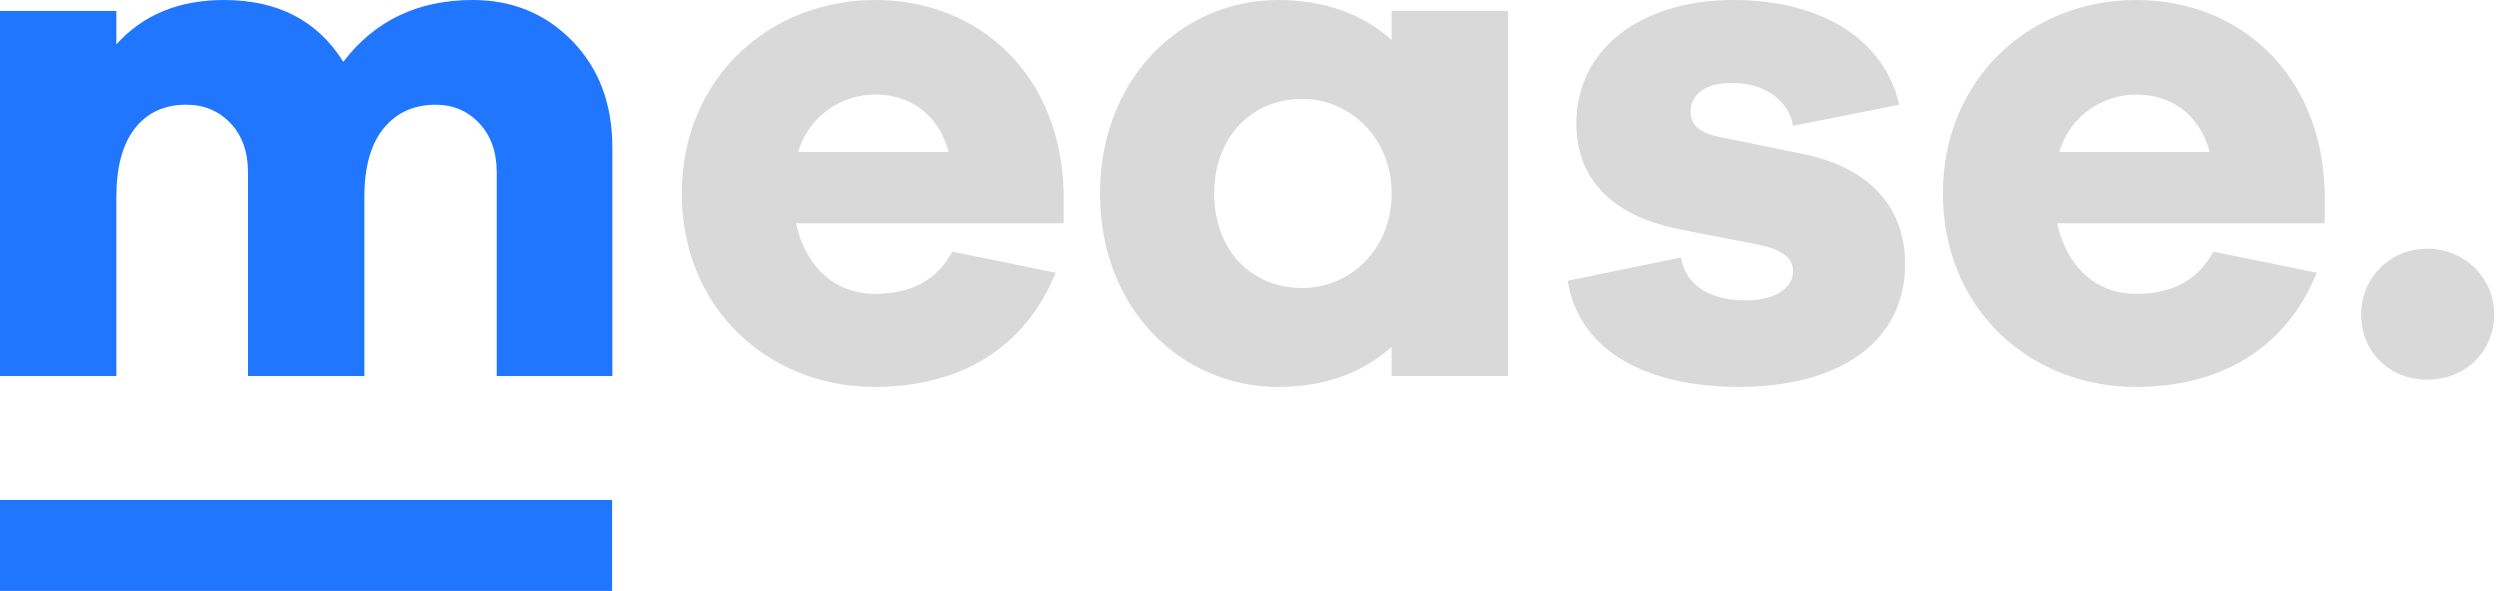
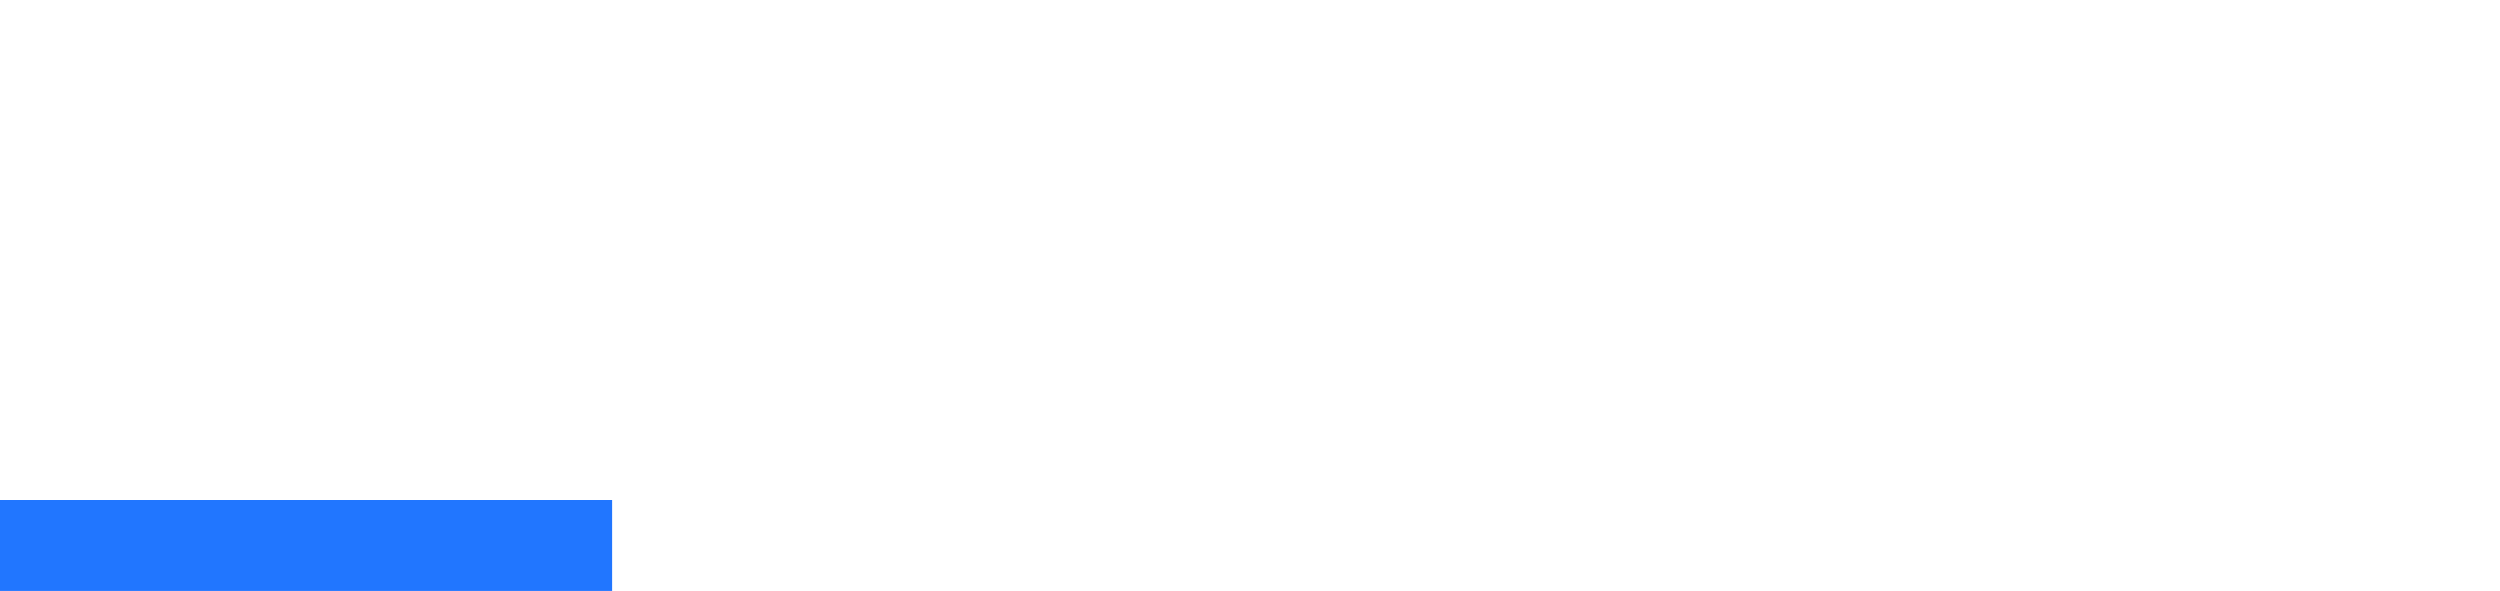
<svg xmlns="http://www.w3.org/2000/svg" width="165px" height="39px" viewBox="0 0 165 39" version="1.1">
  <title>Mease.media logo</title>
  <desc>Created with Sketch.</desc>
  <defs />
  <g id="Mease.media-—-Branding-final" stroke="none" stroke-width="1" fill="none" fill-rule="evenodd" transform="translate(-317, -287)">
    <g id="Mease.media-logo" transform="translate(317, 287)">
      <g id="Group" fill="#2176FF">
-         <path d="M31.2,0 C27.584,0 24.736,1.36 22.656,4.08 C20.96,1.36 18.336,0 14.784,0 C11.808,0 9.44,0.976 7.68,2.928 L7.68,0.72 L0,0.72 L0,24.816 L7.68,24.816 L7.68,13.008 C7.68,11.024 8.088,9.512 8.904,8.472 C9.72,7.432 10.848,6.912 12.288,6.912 C13.472,6.912 14.448,7.32 15.216,8.136 C15.984,8.952 16.368,10.032 16.368,11.376 L16.368,24.816 L24.048,24.816 L24.048,13.008 C24.048,11.024 24.472,9.512 25.32,8.472 C26.168,7.432 27.312,6.912 28.752,6.912 C29.904,6.912 30.864,7.32 31.632,8.136 C32.4,8.952 32.784,10.032 32.784,11.376 L32.784,24.816 L40.416,24.816 L40.416,9.744 C40.416,6.864 39.536,4.52 37.776,2.712 C36.016,0.904 33.824,0 31.2,0 Z" id="m" />
        <rect id="Rectangle-2" x="0" y="33" width="40.4" height="6" />
      </g>
-       <path d="M70.2,12.768 L70.2,14.736 L52.536,14.736 C53.16,17.616 55.128,19.392 57.72,19.392 C59.496,19.392 61.56,18.96 62.856,16.608 L69.672,18 C67.608,23.088 63.24,25.536 57.72,25.536 C50.76,25.536 45,20.4 45,12.768 C45,5.184 50.76,0 57.768,0 C64.584,0 70.056,4.896 70.2,12.768 Z M57.768,6.24 C55.608,6.24 53.4,7.584 52.68,10.032 L62.616,10.032 C61.896,7.44 59.976,6.24 57.768,6.24 Z M99.528,0.72 L99.528,24.816 L91.848,24.816 L91.848,22.896 C89.976,24.576 87.48,25.536 84.36,25.536 C77.976,25.536 72.6,20.4 72.6,12.768 C72.6,5.184 77.976,0 84.36,0 C87.48,0 89.976,0.96 91.848,2.64 L91.848,0.72 L99.528,0.72 Z M85.944,19.008 C89.064,19.008 91.848,16.512 91.848,12.768 C91.848,9.072 89.064,6.528 85.944,6.528 C82.584,6.528 80.136,9.072 80.136,12.768 C80.136,16.512 82.584,19.008 85.944,19.008 Z M103.464,18.528 L110.952,16.992 C111.288,19.056 113.16,19.824 115.224,19.824 C117.24,19.824 118.344,18.96 118.344,17.904 C118.344,17.088 117.72,16.464 115.944,16.128 L111.048,15.168 C106.584,14.352 104.04,11.952 104.04,8.16 C104.04,3.216 108.312,0 114.408,0 C120.408,0 124.392,2.736 125.352,6.912 L118.344,8.304 C118.104,6.816 116.664,5.472 114.312,5.472 C112.248,5.472 111.576,6.48 111.576,7.344 C111.576,8.016 111.864,8.688 113.4,9.024 L119.064,10.176 C123.624,11.136 125.736,13.872 125.736,17.424 C125.736,22.752 121.128,25.536 114.792,25.536 C109.128,25.536 104.28,23.472 103.464,18.528 Z M153.432,12.768 L153.432,14.736 L135.768,14.736 C136.392,17.616 138.36,19.392 140.952,19.392 C142.728,19.392 144.792,18.96 146.088,16.608 L152.904,18 C150.84,23.088 146.472,25.536 140.952,25.536 C133.992,25.536 128.232,20.4 128.232,12.768 C128.232,5.184 133.992,0 141,0 C147.816,0 153.288,4.896 153.432,12.768 Z M141,6.24 C138.84,6.24 136.632,7.584 135.912,10.032 L145.848,10.032 C145.128,7.44 143.208,6.24 141,6.24 Z M160.2,16.416 C162.744,16.416 164.616,18.432 164.616,20.736 C164.616,23.184 162.744,25.056 160.2,25.056 C157.656,25.056 155.832,23.184 155.832,20.736 C155.832,18.432 157.656,16.416 160.2,16.416 Z" id="ease." fill="#D9D9D9" />
    </g>
  </g>
</svg>